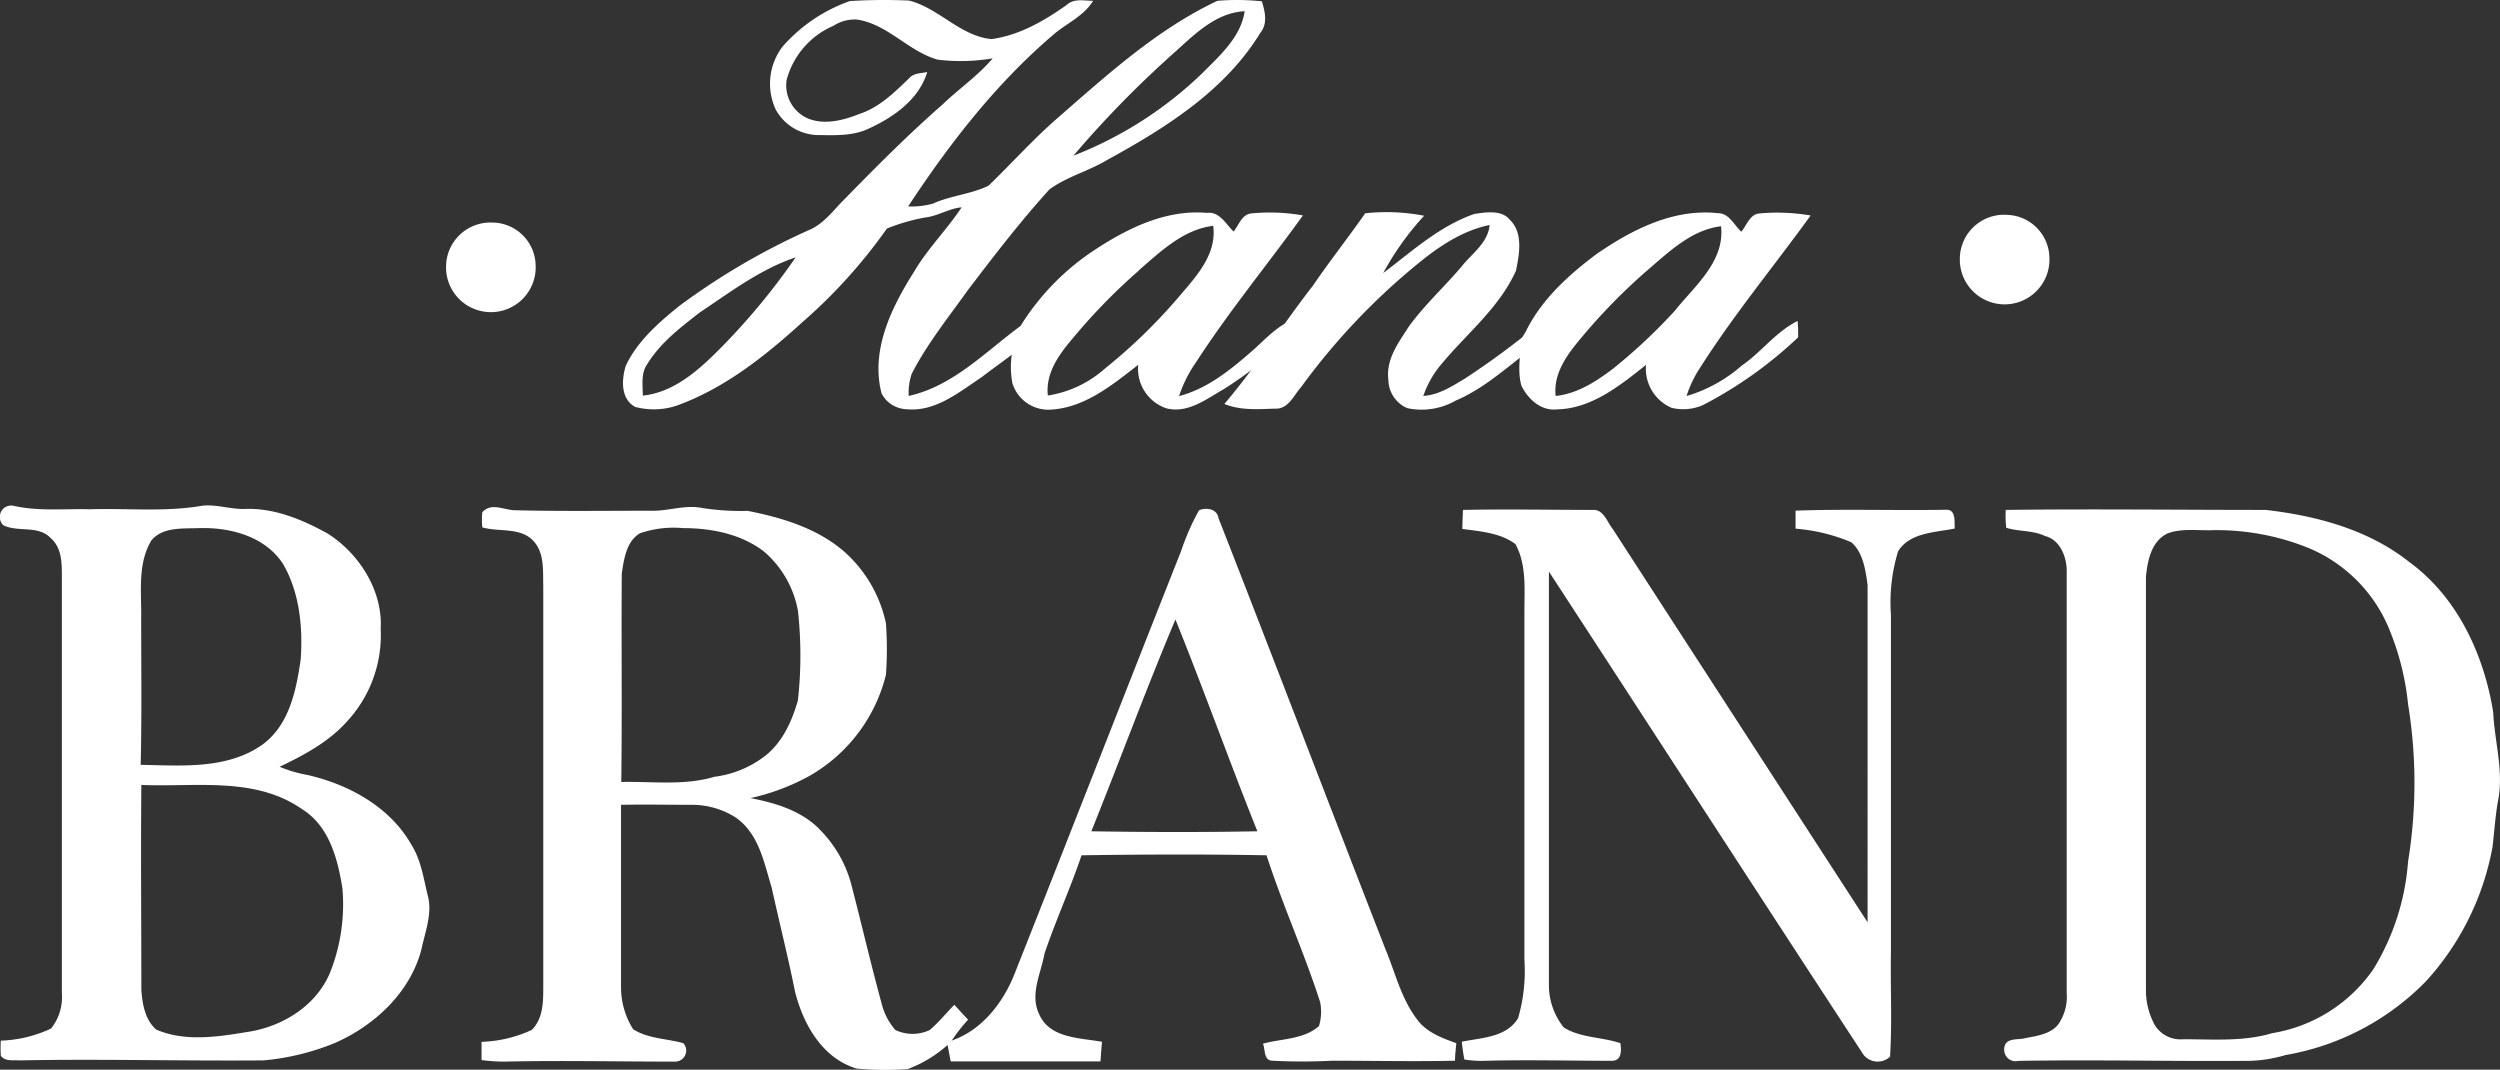
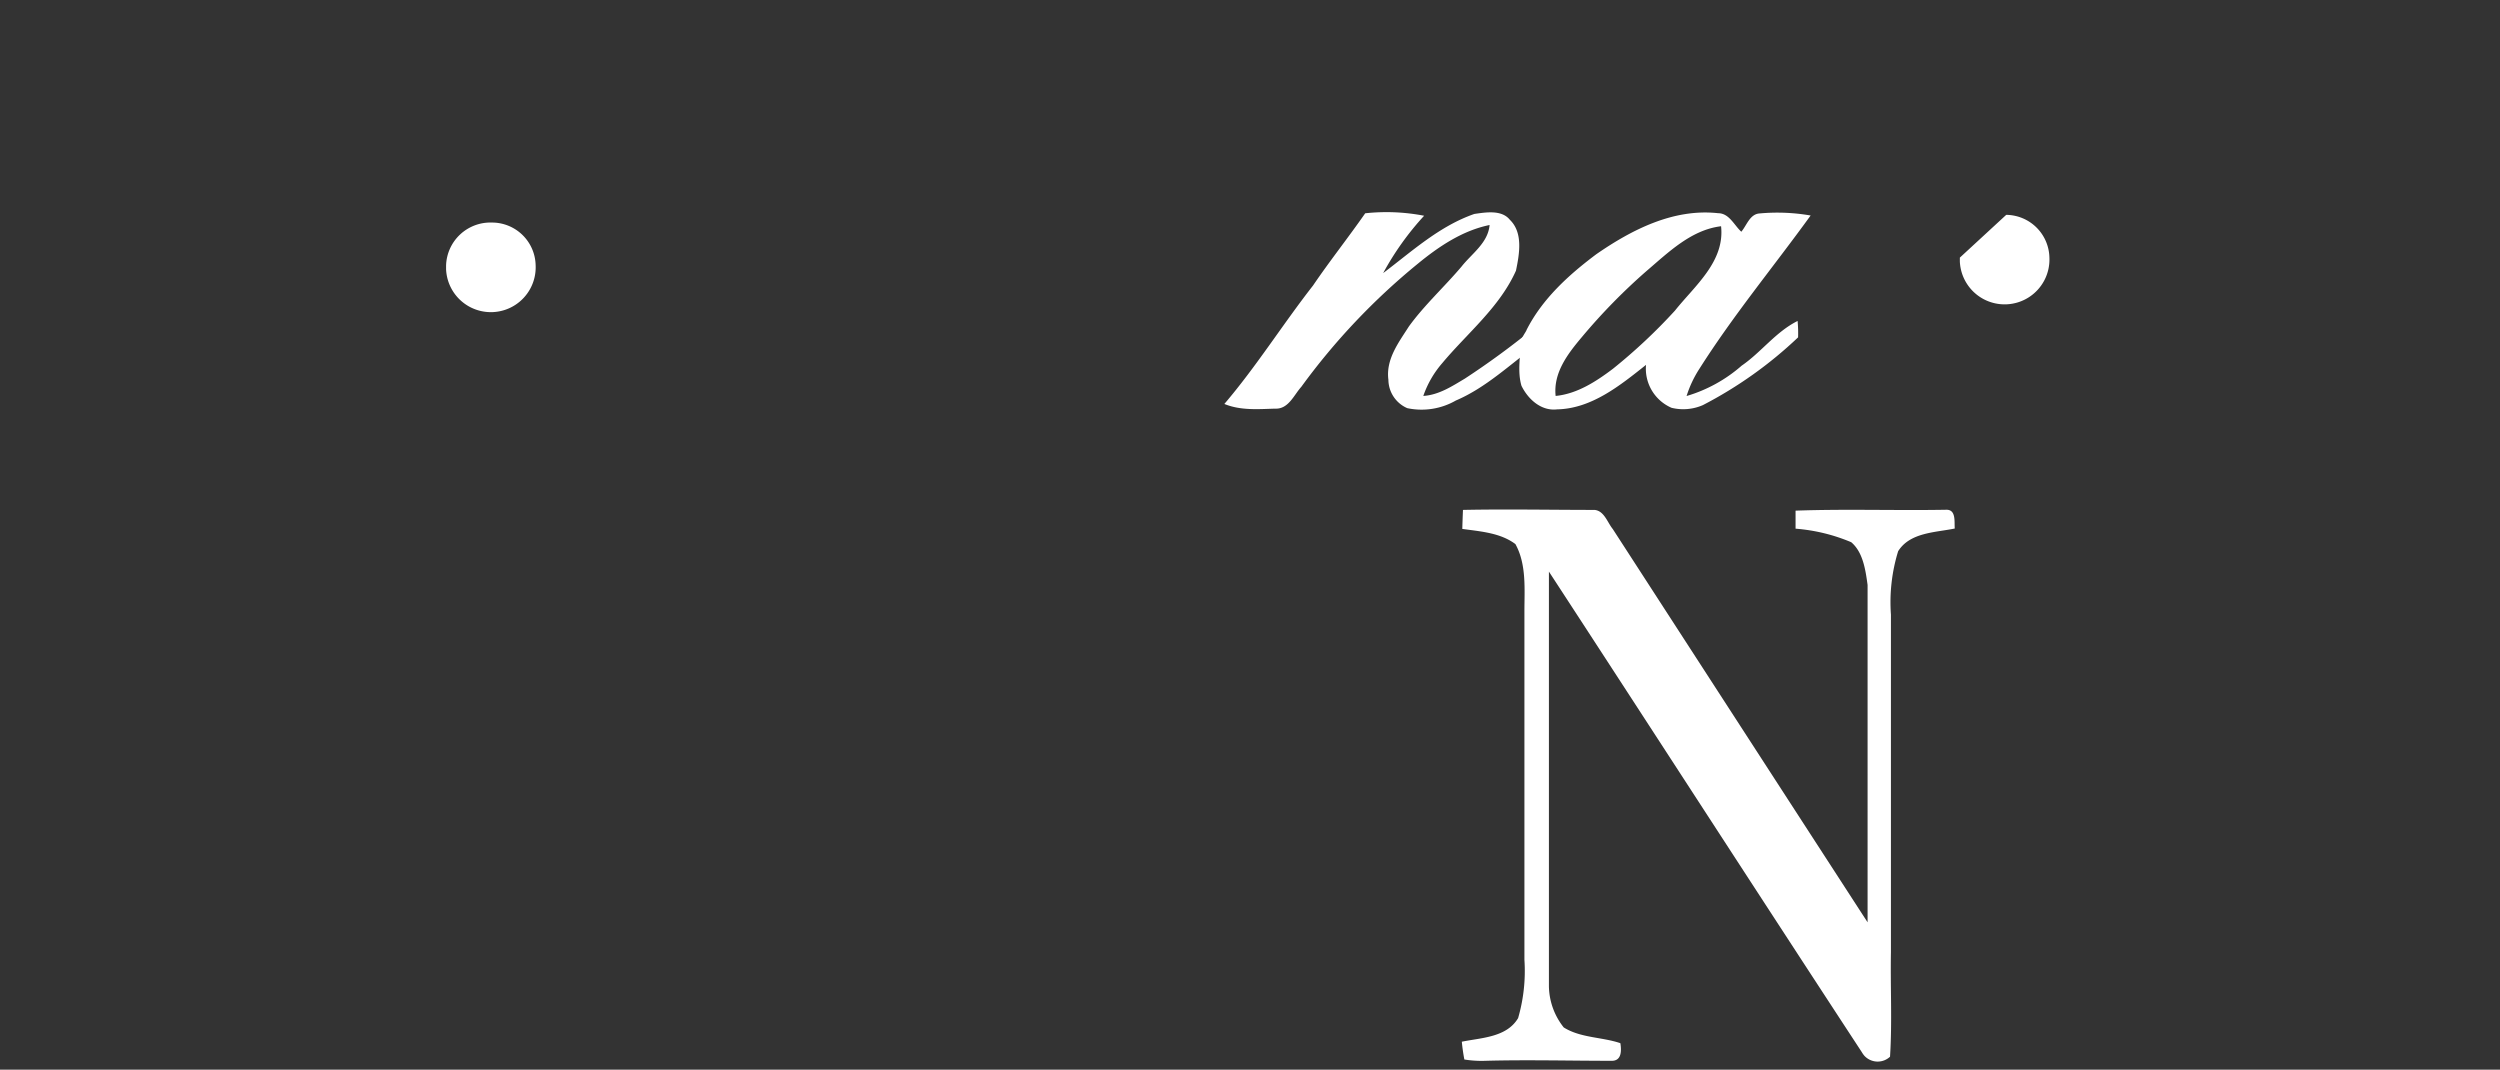
<svg xmlns="http://www.w3.org/2000/svg" viewBox="0 0 305.1 130.54">
  <rect x="0" y="0" width="305.1" height="130.54" fill="#333333" stroke="none" />
  <defs>
    <style>.cls-1{fill:#fff;}</style>
  </defs>
  <title>Datový zdroj 2</title>
  <g id="Vrstva_2" data-name="Vrstva 2">
    <g id="Vrstva_1-2" data-name="Vrstva 1">
      <g id="Vrstva_2-2" data-name="Vrstva 2">
        <g id="Vrstva_1-2-2" data-name="Vrstva 1-2">
-           <path class="cls-1" d="M95.51,5.68A19.54,19.54,0,0,1,103.72.13a66.91,66.91,0,0,1,7.22-.06c3.65.92,6.26,4.35,10.07,4.7,3.38-.46,6.42-2.22,9.17-4.17.88-.83,2.12-.5,3.22-.5-1.18,1.93-3.33,2.78-4.94,4.21-7,6-12.61,13.26-17.63,20.88a9.74,9.74,0,0,0,3-.33c2.19-1,4.66-1.15,6.81-2.2,2.8-2.7,5.43-5.64,8.35-8.19C135.11,9.14,141.21,3.57,148.57.1A29,29,0,0,1,154,.16c.38,1.26.74,2.72-.19,3.85-4.32,7.08-11.62,11.64-18.74,15.54-2.25,1.35-4.86,2-7,3.57-3.57,3.93-6.81,8.16-10,12.35-2.36,3.32-4.94,6.51-6.81,10.16a7.21,7.21,0,0,0-.36,2.69c5.58-1.24,9.58-5.63,14.06-8.84.66-.55,1.57,0,2.34,0-1.9,2.74-4.84,4.48-7.44,6.51-2.78,1.84-5.69,4.31-9.27,3.95a3.57,3.57,0,0,1-3-1.92c-1.38-5.3,1.23-10.55,4-14.92,1.65-2.8,4-5.11,5.77-7.8-1.57.14-2.88,1.07-4.45,1.24a24,24,0,0,0-4.67,1.35A64,64,0,0,1,98,39.25c-4.56,4.15-9.53,8.13-15.41,10.25a8.88,8.88,0,0,1-5.08.16c-1.79-1-1.65-3.32-1.15-5,1.4-3,4-5.27,6.51-7.3a84.4,84.4,0,0,1,15.87-9.29c1.84-.77,3-2.47,4.4-3.84C107,20.28,110.86,16.4,115,12.78c2-1.93,4.34-3.52,6.15-5.66a23.28,23.28,0,0,1-6.72.16c-3.55-1-6.07-4.31-9.81-4.89a4.71,4.71,0,0,0-2.89.75A10,10,0,0,0,96,9.75a4.41,4.41,0,0,0,2.58,4.7c2,.83,4.29.25,6.24-.52,2.47-.8,4.33-2.64,6.15-4.4.55-.63,1.43-.57,2.19-.74-1,3.33-4.06,5.47-7,6.84-2,1-4.29.88-6.46.85a6,6,0,0,1-5-3.05A7.47,7.47,0,0,1,95.51,5.68Zm47.59.93A127.52,127.52,0,0,0,131,19,47.32,47.32,0,0,0,146.77,8.89c2.12-2.14,4.67-4.37,5.13-7.52C148.26,1.56,145.63,4.36,143.1,6.61ZM85.39,38.14C83,40,80.53,41.88,78.94,44.52c-.74,1.1-.49,2.52-.49,3.76,3.6-.37,6.51-2.84,9-5.31A81.38,81.38,0,0,0,97.1,31.41C92.81,32.84,89.13,35.65,85.39,38.14Z" />
-           <path class="cls-1" d="M133.41,30.62c4.09-2.71,8.81-5.08,13.87-4.64,1.56-.19,2.3,1.35,3.27,2.28.65-.79,1-2.14,2.22-2.22a23.27,23.27,0,0,1,6.24.25c-4.32,6-9,11.67-13,17.85a16,16,0,0,0-2.12,4.2c3.49-.91,6.32-3.24,9-5.58,1.46-1.29,2.78-2.8,4.57-3.59a15.1,15.1,0,0,1-.09,2,49.82,49.82,0,0,1-8,6.31c-2.14,1.21-4.37,3-7,2.36a5.09,5.09,0,0,1-3.46-5.32C135.72,47,132.26,49.87,128,50a4.59,4.59,0,0,1-4.45-3.24,11,11,0,0,1,1.18-7.28A30.17,30.17,0,0,1,133.41,30.62ZM139,33a72.32,72.32,0,0,0-7.93,8.11c-1.71,2-3.5,4.33-3.19,7.16a13.63,13.63,0,0,0,7-3.32,66.74,66.74,0,0,0,9.48-9.31c1.95-2.25,4.14-4.86,3.7-8.08-3.65.44-6.45,3.16-9.09,5.44Z" />
          <path class="cls-1" d="M212.56,44.62a17.86,17.86,0,0,1-6.73,3.71A13.54,13.54,0,0,1,207.4,45c4.12-6.5,9.06-12.47,13.57-18.7a23.71,23.71,0,0,0-6.24-.25c-1.18.08-1.56,1.46-2.22,2.23-.88-.8-1.48-2.26-2.83-2.26-5.43-.6-10.52,2-14.86,5-3.38,2.53-6.62,5.47-8.54,9.29h0c0,.08-.08.14-.11.22-.21.33-.4.67-.58,1,0,1.84-.44,3.74.09,5.55.79,1.62,2.39,3.11,4.34,2.88,4.2-.08,7.69-2.91,10.86-5.43A5.2,5.2,0,0,0,204,49.77a6,6,0,0,0,3.82-.33,50.62,50.62,0,0,0,11.62-8.27,16.64,16.64,0,0,0-.06-2C216.71,40.5,214.93,43,212.56,44.62ZM196.85,45c-2.06,1.56-4.39,3.07-7,3.32-.3-2.83,1.48-5.14,3.19-7.17a72.23,72.23,0,0,1,7.93-8.1c2.67-2.28,5.44-5,9.07-5.44.47,4.32-3.21,7.26-5.63,10.3A67.62,67.62,0,0,1,196.85,45Z" />
          <path class="cls-1" d="M187.82,39.93a1,1,0,0,0-.83.27,98.55,98.55,0,0,1-8.21,6c-1.56.93-3.18,2-5.08,2.12a12.13,12.13,0,0,1,2.31-4c3.07-3.68,7-6.81,9-11.29.41-2,.9-4.62-.75-6.21-1-1.24-2.93-.91-4.33-.71-4.26,1.48-7.61,4.56-11.13,7.22a34.86,34.86,0,0,1,5-7,24.08,24.08,0,0,0-7.19-.3c-2.09,3-4.34,5.83-6.37,8.82-3.71,4.75-6.92,9.88-10.82,14.45,2,.82,4.14.63,6.2.57,1.62.08,2.28-1.65,3.19-2.66a80.65,80.65,0,0,1,14.19-15c2.58-2.12,5.47-4.07,8.79-4.75-.19,2.19-2.17,3.48-3.43,5.08-2.09,2.47-4.51,4.67-6.42,7.3-1.24,1.95-2.83,4-2.5,6.51a3.82,3.82,0,0,0,2.3,3.46,8.39,8.39,0,0,0,5.93-.93c3.73-1.59,6.65-4.45,9.91-6.81A13,13,0,0,1,187.82,39.93Z" />
-           <path class="cls-1" d="M.39,64.09a1.42,1.42,0,0,1,0-2,1.4,1.4,0,0,1,1.32-.35c3.05.68,6.18.33,9.26.41,4.59-.14,9.2.36,13.76-.44,1.67-.16,3.29.41,5,.41,3.65-.19,7.14,1.27,10.27,3,3.87,2.47,6.73,7,6.46,11.64A15.49,15.49,0,0,1,42.39,88c-2.23,2.52-5.25,4.14-8.27,5.58a16.35,16.35,0,0,0,3.42,1c5.05,1.16,10.08,3.91,12.69,8.55,1.18,1.89,1.46,4.12,2,6.26s-.36,4.37-.8,6.48c-1.37,5.25-5.71,9.29-10.57,11.42a30,30,0,0,1-8.7,2.12c-9.94.08-19.89-.19-29.8,0-.77-.06-1.76.16-2.26-.58A14.12,14.12,0,0,1,.1,127a15.47,15.47,0,0,0,6.13-1.48,6.11,6.11,0,0,0,1.32-4.31V70.35c0-1.64,0-3.51-1.38-4.7C4.65,64.06,2.2,65,.39,64.09Zm18.1,1.84c-1.73,2.86-1.21,6.32-1.26,9.5,0,6,.08,11.95-.06,17.91,5,.09,10.55.58,14.86-2.47,3.29-2.41,4.12-6.62,4.67-10.41.27-3.95-.14-8.13-2.14-11.61-2.18-3.38-6.42-4.51-10.25-4.4C22.33,64.53,19.89,64.28,18.49,65.93ZM17.25,95.79c-.08,8.32,0,16.64,0,25,.11,1.71.46,3.68,1.81,4.86,3.46,1.49,7.41.91,11,.31,4.37-.61,8.66-3.24,10.3-7.47a22.56,22.56,0,0,0,1.43-10.06c-.57-3.62-1.62-7.63-4.94-9.69C31.07,94.72,23.79,96.09,17.25,95.79Z" />
-           <path class="cls-1" d="M173,124.49c-2-2.58-2.72-5.8-3.95-8.73-6.81-17.47-13.48-35-20.33-52.49-.19-1.18-1.45-1.37-2.39-1a29.28,29.28,0,0,0-2.17,4.93c-6.81,17.22-13.56,34.53-20.4,51.79-1.41,3.49-4,6.76-7.61,8a20.6,20.6,0,0,1,2-2.55c-.58-.6-1.13-1.21-1.68-1.81-1,1-1.92,2.16-3,3.07a4.9,4.9,0,0,1-4.2,0,7.74,7.74,0,0,1-1.7-3.32c-1.32-4.84-2.45-9.73-3.71-14.56a14.91,14.91,0,0,0-3.66-6.42C98,99,94.71,98,91.58,97.4a26.66,26.66,0,0,0,7.33-2.78,19.62,19.62,0,0,0,9.21-12.27,44,44,0,0,0,0-6.29,16.19,16.19,0,0,0-5-8.66c-3.3-2.91-7.64-4.22-11.86-5.05A31.33,31.33,0,0,1,85.71,62c-2.11-.44-4.2.41-6.32.33-5.52,0-11,.08-16.53-.06-1.31,0-2.91-1-4,.25a9.43,9.43,0,0,0,0,1.84c2.06.6,4.67-.06,6.26,1.68,1.34,1.48,1.13,3.57,1.18,5.4v49c0,1.82,0,3.85-1.4,5.25a15.84,15.84,0,0,1-6.13,1.46v2.22a21.79,21.79,0,0,0,2.67.19c7-.16,14,0,21,0a1.35,1.35,0,0,0,1.3-1.4,1.28,1.28,0,0,0-.35-.85c-2-.57-4.25-.52-6.12-1.7a9.65,9.65,0,0,1-1.48-5.17c0-7.4,0-14.81,0-22.22,2.86-.06,5.69,0,8.54,0a9.94,9.94,0,0,1,5.49,1.57c2.81,2,3.41,5.46,4.35,8.51.93,4.23,2,8.46,2.85,12.69,1,4,3.32,8.16,7.53,9.42a38.13,38.13,0,0,0,6.23.06,15.39,15.39,0,0,0,4.86-2.94c.14.68.25,1.35.39,2h18.27c.06-.8.11-1.59.19-2.39-2.71-.49-6.48-.41-7.71-3.46-1.1-2.38.27-4.91.69-7.3,1.37-4.07,3.18-8,4.52-12,7.53-.11,15.06-.14,22.58,0,1.93,6,4.59,11.85,6.54,17.91a6.06,6.06,0,0,1-.14,2.93c-1.87,1.65-4.56,1.52-6.84,2.15.31.74.06,2.08,1.19,2.08a70.13,70.13,0,0,0,7.25,0c5,0,10,.11,15,0,0-.71.1-1.43.16-2.14C176,126.69,174.14,126,173,124.49ZM87.18,94.8c-3.68,1.1-7.55.55-11.36.63.11-8.49,0-16.94.06-25.43.27-1.76.55-3.93,2.22-4.92a12.66,12.66,0,0,1,5.25-.63c3.46,0,7.11.71,9.91,2.88a12.44,12.44,0,0,1,4.12,7.2,49.93,49.93,0,0,1,0,10.93c-.74,2.64-2,5.38-4.29,7A12.71,12.71,0,0,1,87.18,94.8Zm46,6.67c3.46-8.59,6.67-17.33,10.27-25.87,3.46,8.57,6.57,17.29,10,25.85-6.76.13-13.51.11-20.29,0Z" />
          <path class="cls-1" d="M178.54,62.23c5.35-.11,10.7,0,16.06,0,1.18.11,1.57,1.54,2.22,2.33q15.54,24,31.1,48V71.39c-.25-1.81-.55-4-2-5.22a21.79,21.79,0,0,0-6.79-1.65v-2.2c6.12-.22,12.28,0,18.43-.11,1.18,0,.93,1.48,1,2.29-2.36.49-5.46.46-6.91,2.77a21.17,21.17,0,0,0-.88,7.75v41.19c-.08,4.23.16,8.49-.11,12.75a2.21,2.21,0,0,1-3.11-.09,2.9,2.9,0,0,1-.35-.49c-12.77-19.5-25.43-39.09-38.17-58.62v50.63a8.27,8.27,0,0,0,1.81,5c2.06,1.29,4.67,1.16,6.91,1.92.14.88.17,2.12-1,2.15-5.16,0-10.33-.14-15.49,0a12.86,12.86,0,0,1-2.55-.16c-.14-.72-.24-1.44-.31-2.17,2.39-.49,5.47-.52,6.87-2.88a20.63,20.63,0,0,0,.77-7.12V74.61c0-2.72.27-5.74-1.1-8.21-1.84-1.38-4.26-1.54-6.48-1.85C178.48,63.71,178.51,63,178.54,62.23Z" />
-           <path class="cls-1" d="M244.78,62.23c10.58-.13,21.15,0,31.73,0,6.17.71,12.52,2.39,17.49,6.34,5.88,4.26,9.15,11.32,10.27,18.35.17,3.63,1.32,7.22.58,10.87-.33,1.84-.44,3.71-.66,5.55a33.1,33.1,0,0,1-8.13,16.42,31.39,31.39,0,0,1-17.14,9,16.85,16.85,0,0,1-5.14.71c-9.17.06-18.31-.16-27.49,0a1.37,1.37,0,0,1-1.65-1,1.47,1.47,0,0,1,0-.78c.3-1.09,1.68-.74,2.53-1,1.54-.28,3.54-.56,4.31-2.15a5.84,5.84,0,0,0,.74-3.35V69.89c.06-1.79-.74-4-2.66-4.48-1.48-.71-3.19-.52-4.72-1A13.21,13.21,0,0,1,244.78,62.23Zm19.64,2.92c-1.9,1-2.34,3.32-2.53,5.24v50.43a8.78,8.78,0,0,0,.8,3.71,3.66,3.66,0,0,0,3.74,2.3c3.62,0,7.33.31,10.86-.74a18.66,18.66,0,0,0,12.35-7.8,29.24,29.24,0,0,0,4.24-13.14,59.53,59.53,0,0,0,0-19.21,32.36,32.36,0,0,0-2.14-8.76,18.2,18.2,0,0,0-10.17-10.37,30,30,0,0,0-11.44-2.11c-1.89.08-3.91-.28-5.71.44Z" />
-           <path class="cls-1" d="M244.84,26.22a5.33,5.33,0,0,1,5.27,5.22,5.47,5.47,0,0,1-10.93.47v-.47a5.4,5.4,0,0,1,5.54-5.23Z" />
+           <path class="cls-1" d="M244.84,26.22a5.33,5.33,0,0,1,5.27,5.22,5.47,5.47,0,0,1-10.93.47v-.47Z" />
          <path class="cls-1" d="M60.1,27.16a5.33,5.33,0,0,1,5.27,5.23,5.47,5.47,0,0,1-10.93.47v-.47A5.41,5.41,0,0,1,60,27.16Z" />
        </g>
      </g>
    </g>
  </g>
</svg>